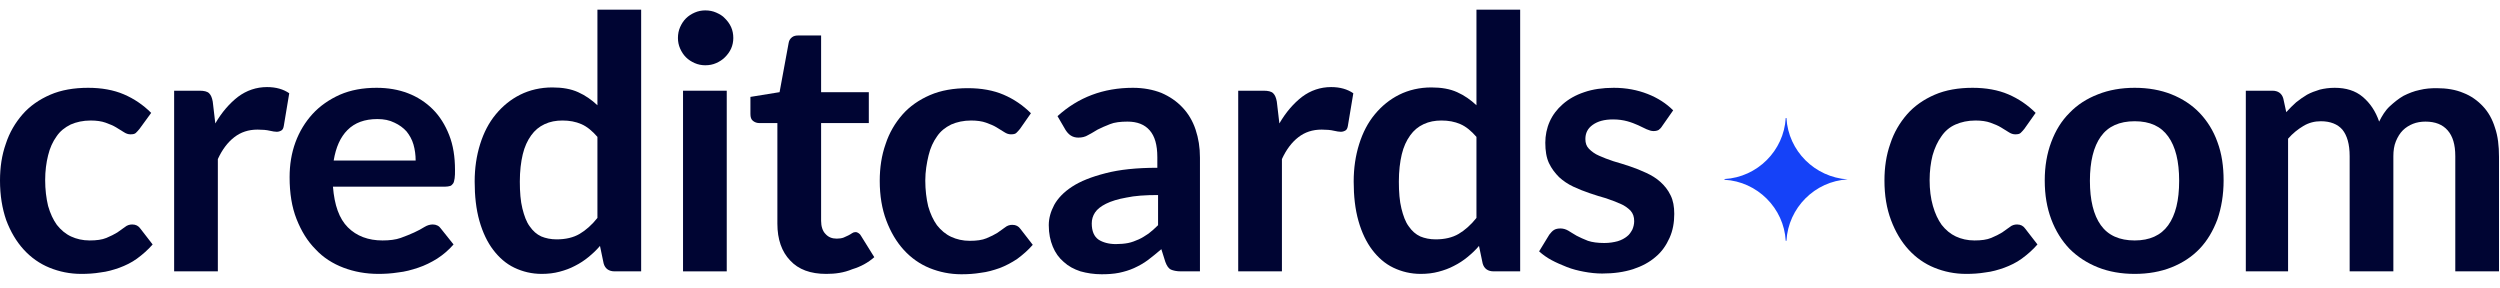
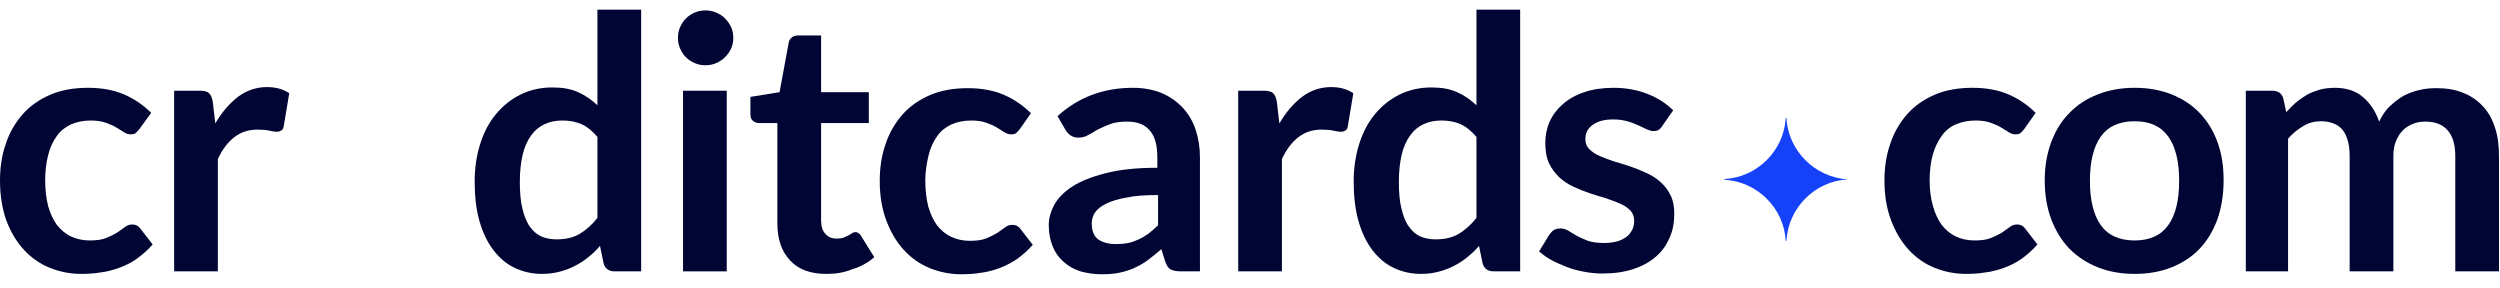
<svg xmlns="http://www.w3.org/2000/svg" width="165" height="19" viewBox="0 0 165 19" fill="none">
  <path d="M9.208 8.506C9.112 8.626 9.04 8.698 8.968 8.77C8.896 8.842 8.776 8.866 8.607 8.866C8.463 8.866 8.319 8.818 8.175 8.722C8.03 8.626 7.862 8.53 7.67 8.41C7.477 8.29 7.237 8.194 6.972 8.098C6.708 8.002 6.371 7.954 5.987 7.954C5.482 7.954 5.049 8.05 4.664 8.218C4.28 8.41 3.967 8.65 3.727 9.01C3.486 9.346 3.294 9.753 3.174 10.257C3.053 10.737 2.981 11.289 2.981 11.888C2.981 12.512 3.053 13.088 3.174 13.591C3.318 14.095 3.51 14.503 3.751 14.839C4.015 15.175 4.328 15.439 4.688 15.607C5.049 15.774 5.458 15.87 5.915 15.87C6.371 15.87 6.732 15.822 7.021 15.703C7.309 15.582 7.549 15.463 7.742 15.343C7.934 15.199 8.102 15.079 8.247 14.983C8.391 14.863 8.559 14.815 8.728 14.815C8.968 14.815 9.136 14.911 9.257 15.079L10.074 16.134C9.761 16.494 9.401 16.806 9.04 17.07C8.679 17.334 8.271 17.526 7.886 17.669C7.477 17.814 7.069 17.933 6.636 17.981C6.203 18.053 5.794 18.077 5.362 18.077C4.616 18.077 3.919 17.933 3.27 17.669C2.621 17.406 2.044 16.998 1.563 16.47C1.082 15.942 0.697 15.295 0.409 14.527C0.144 13.759 0 12.896 0 11.912C0 11.049 0.12 10.233 0.385 9.489C0.625 8.746 1.01 8.098 1.491 7.546C1.972 6.995 2.597 6.563 3.318 6.251C4.039 5.939 4.881 5.795 5.818 5.795C6.708 5.795 7.501 5.939 8.175 6.227C8.848 6.515 9.449 6.923 9.978 7.45L9.208 8.506Z" fill="#000533" />
  <path d="M11.493 17.909V5.987H13.176C13.464 5.987 13.681 6.035 13.801 6.155C13.921 6.275 13.993 6.443 14.041 6.707L14.21 8.146C14.642 7.402 15.147 6.827 15.7 6.395C16.277 5.963 16.926 5.747 17.624 5.747C18.225 5.747 18.706 5.891 19.09 6.155L18.73 8.314C18.706 8.458 18.657 8.554 18.585 8.602C18.513 8.65 18.393 8.698 18.273 8.698C18.153 8.698 18.008 8.674 17.792 8.626C17.6 8.578 17.311 8.554 16.998 8.554C16.397 8.554 15.893 8.722 15.46 9.058C15.027 9.393 14.666 9.873 14.378 10.497V17.909H11.493Z" fill="#000533" />
-   <path d="M24.86 5.795C25.606 5.795 26.303 5.915 26.928 6.155C27.553 6.395 28.106 6.755 28.563 7.211C29.02 7.666 29.381 8.242 29.645 8.914C29.91 9.585 30.03 10.353 30.03 11.217C30.03 11.432 30.03 11.624 30.006 11.768C29.982 11.912 29.958 12.032 29.91 12.104C29.861 12.176 29.789 12.248 29.717 12.272C29.621 12.296 29.525 12.32 29.381 12.32H21.975C22.072 13.543 22.384 14.431 22.961 15.007C23.538 15.582 24.308 15.87 25.245 15.87C25.702 15.87 26.111 15.822 26.447 15.703C26.784 15.582 27.073 15.463 27.337 15.343C27.601 15.223 27.818 15.103 28.01 14.983C28.203 14.863 28.395 14.815 28.563 14.815C28.683 14.815 28.779 14.839 28.876 14.887C28.972 14.935 29.044 15.007 29.092 15.079L29.934 16.134C29.621 16.494 29.26 16.806 28.852 17.07C28.467 17.31 28.034 17.526 27.601 17.669C27.169 17.814 26.736 17.933 26.279 17.981C25.822 18.053 25.39 18.077 24.981 18.077C24.139 18.077 23.37 17.933 22.673 17.669C21.975 17.406 21.326 16.998 20.821 16.446C20.292 15.918 19.884 15.247 19.571 14.455C19.259 13.663 19.114 12.752 19.114 11.696C19.114 10.881 19.235 10.113 19.499 9.393C19.763 8.674 20.148 8.05 20.629 7.522C21.11 6.995 21.735 6.563 22.432 6.251C23.154 5.939 23.947 5.795 24.86 5.795ZM24.909 7.858C24.067 7.858 23.418 8.098 22.937 8.578C22.456 9.058 22.168 9.729 22.023 10.593H27.433C27.433 10.233 27.385 9.873 27.289 9.537C27.193 9.202 27.024 8.914 26.832 8.674C26.616 8.434 26.351 8.242 26.039 8.098C25.702 7.93 25.341 7.858 24.909 7.858Z" fill="#000533" />
  <path d="M42.316 0.638V17.909H40.56C40.2 17.909 39.935 17.741 39.839 17.382L39.599 16.23C39.358 16.518 39.094 16.758 38.829 16.974C38.565 17.19 38.276 17.382 37.94 17.55C37.627 17.718 37.291 17.837 36.93 17.933C36.569 18.029 36.184 18.077 35.752 18.077C35.103 18.077 34.502 17.933 33.949 17.669C33.396 17.406 32.939 16.998 32.554 16.494C32.169 15.99 31.857 15.343 31.64 14.575C31.424 13.807 31.328 12.944 31.328 11.984C31.328 11.097 31.448 10.281 31.689 9.513C31.929 8.746 32.266 8.098 32.722 7.546C33.179 6.995 33.708 6.563 34.333 6.251C34.958 5.939 35.68 5.771 36.449 5.771C37.122 5.771 37.675 5.867 38.156 6.083C38.637 6.299 39.046 6.587 39.43 6.947V0.638H42.316ZM37.122 7.954C36.689 7.954 36.305 8.026 35.944 8.194C35.584 8.362 35.295 8.602 35.054 8.938C34.814 9.274 34.622 9.681 34.502 10.185C34.381 10.689 34.309 11.289 34.309 11.984C34.309 12.68 34.357 13.28 34.477 13.759C34.598 14.239 34.742 14.647 34.958 14.935C35.175 15.247 35.415 15.463 35.728 15.607C36.016 15.726 36.353 15.798 36.737 15.798C37.339 15.798 37.843 15.678 38.252 15.439C38.661 15.199 39.07 14.839 39.43 14.383V9.034C39.094 8.65 38.757 8.362 38.373 8.194C37.988 8.026 37.579 7.954 37.122 7.954Z" fill="#000533" />
  <path d="M48.398 2.509C48.398 2.749 48.35 2.989 48.254 3.204C48.158 3.42 48.014 3.612 47.845 3.78C47.677 3.948 47.485 4.068 47.268 4.164C47.052 4.26 46.812 4.308 46.547 4.308C46.307 4.308 46.066 4.26 45.85 4.164C45.633 4.068 45.441 3.948 45.273 3.78C45.105 3.612 44.984 3.42 44.888 3.204C44.792 2.989 44.744 2.749 44.744 2.509C44.744 2.245 44.792 2.005 44.888 1.789C44.984 1.573 45.105 1.381 45.273 1.213C45.441 1.046 45.633 0.926 45.85 0.83C46.066 0.734 46.307 0.686 46.547 0.686C46.812 0.686 47.052 0.734 47.268 0.83C47.485 0.926 47.701 1.046 47.845 1.213C48.014 1.381 48.158 1.573 48.254 1.789C48.35 2.005 48.398 2.245 48.398 2.509Z" fill="#000533" />
  <path d="M47.965 5.987V17.91H45.08V5.987H47.965Z" fill="#000533" />
  <path d="M54.529 18.077C53.495 18.077 52.702 17.79 52.149 17.19C51.596 16.614 51.307 15.798 51.307 14.767V8.122H50.105C49.961 8.122 49.817 8.074 49.697 7.978C49.576 7.882 49.528 7.738 49.528 7.522V6.395L51.452 6.083L52.053 2.821C52.077 2.677 52.149 2.557 52.269 2.461C52.389 2.365 52.534 2.341 52.702 2.341H54.193V6.083H57.342V8.122H54.193V14.575C54.193 14.935 54.289 15.247 54.481 15.439C54.673 15.655 54.914 15.75 55.227 15.75C55.395 15.75 55.563 15.726 55.683 15.678C55.803 15.63 55.9 15.582 55.996 15.534C56.092 15.487 56.164 15.439 56.236 15.391C56.308 15.343 56.38 15.319 56.453 15.319C56.549 15.319 56.597 15.343 56.669 15.391C56.741 15.439 56.789 15.487 56.837 15.582L57.703 16.974C57.294 17.334 56.813 17.598 56.26 17.765C55.683 18.005 55.13 18.077 54.529 18.077Z" fill="#000533" />
  <path d="M67.32 8.506C67.224 8.626 67.152 8.698 67.08 8.77C67.007 8.842 66.887 8.866 66.719 8.866C66.575 8.866 66.43 8.818 66.286 8.722C66.142 8.626 65.974 8.53 65.781 8.41C65.589 8.29 65.349 8.194 65.084 8.098C64.82 8.002 64.483 7.954 64.098 7.954C63.593 7.954 63.161 8.05 62.776 8.218C62.391 8.41 62.079 8.65 61.838 9.01C61.598 9.346 61.405 9.753 61.285 10.257C61.165 10.761 61.069 11.313 61.069 11.912C61.069 12.536 61.141 13.112 61.261 13.616C61.405 14.119 61.598 14.527 61.838 14.863C62.103 15.199 62.415 15.463 62.776 15.63C63.136 15.798 63.545 15.894 64.002 15.894C64.459 15.894 64.82 15.846 65.108 15.726C65.397 15.607 65.637 15.487 65.829 15.367C66.022 15.223 66.19 15.103 66.334 15.007C66.478 14.887 66.647 14.839 66.815 14.839C67.055 14.839 67.224 14.935 67.344 15.103L68.162 16.158C67.849 16.518 67.488 16.83 67.128 17.094C66.767 17.334 66.358 17.55 65.974 17.694C65.565 17.837 65.156 17.957 64.723 18.005C64.291 18.077 63.882 18.101 63.449 18.101C62.704 18.101 62.007 17.957 61.357 17.694C60.708 17.43 60.131 17.022 59.65 16.494C59.169 15.966 58.785 15.319 58.496 14.551C58.208 13.783 58.063 12.92 58.063 11.936C58.063 11.073 58.184 10.257 58.448 9.513C58.689 8.77 59.073 8.122 59.554 7.57C60.035 7.019 60.66 6.587 61.381 6.275C62.103 5.963 62.944 5.819 63.882 5.819C64.771 5.819 65.565 5.963 66.238 6.251C66.911 6.539 67.512 6.947 68.041 7.474L67.32 8.506Z" fill="#000533" />
  <path d="M74.773 5.795C75.471 5.795 76.096 5.915 76.649 6.131C77.202 6.371 77.659 6.683 78.043 7.091C78.428 7.498 78.716 7.978 78.909 8.554C79.101 9.13 79.197 9.729 79.197 10.401V17.909H77.923C77.659 17.909 77.442 17.861 77.274 17.79C77.13 17.718 77.009 17.55 76.913 17.286L76.649 16.446C76.336 16.71 76.048 16.95 75.759 17.166C75.471 17.382 75.158 17.55 74.846 17.694C74.533 17.837 74.196 17.933 73.86 18.005C73.499 18.077 73.114 18.101 72.706 18.101C72.201 18.101 71.744 18.029 71.311 17.909C70.878 17.765 70.518 17.574 70.205 17.286C69.893 17.022 69.652 16.686 69.484 16.278C69.316 15.87 69.219 15.415 69.219 14.863C69.219 14.407 69.34 13.975 69.58 13.52C69.821 13.088 70.205 12.68 70.758 12.32C71.311 11.96 72.032 11.672 72.97 11.432C73.884 11.193 75.014 11.073 76.384 11.073V10.377C76.384 9.561 76.216 8.986 75.879 8.602C75.543 8.218 75.062 8.026 74.413 8.026C73.956 8.026 73.547 8.074 73.259 8.194C72.946 8.314 72.682 8.434 72.441 8.554C72.201 8.698 72.008 8.818 71.816 8.914C71.624 9.034 71.407 9.082 71.167 9.082C70.975 9.082 70.806 9.034 70.662 8.938C70.518 8.842 70.422 8.722 70.326 8.578L69.796 7.666C71.167 6.419 72.826 5.795 74.773 5.795ZM76.432 12.872C75.591 12.872 74.894 12.92 74.341 13.04C73.788 13.136 73.331 13.28 72.994 13.448C72.658 13.616 72.417 13.807 72.273 14.023C72.129 14.239 72.056 14.479 72.056 14.743C72.056 15.247 72.201 15.607 72.513 15.822C72.778 15.99 73.162 16.11 73.643 16.11C73.932 16.11 74.22 16.086 74.461 16.038C74.701 15.99 74.942 15.894 75.158 15.798C75.374 15.703 75.591 15.559 75.807 15.415C76.024 15.247 76.216 15.079 76.432 14.863V12.872Z" fill="#000533" />
  <path d="M81.722 17.909V5.987H83.405C83.693 5.987 83.91 6.035 84.03 6.155C84.15 6.275 84.222 6.443 84.27 6.707L84.439 8.146C84.871 7.402 85.376 6.827 85.929 6.395C86.506 5.963 87.155 5.747 87.853 5.747C88.454 5.747 88.934 5.891 89.319 6.155L88.959 8.314C88.934 8.458 88.886 8.554 88.814 8.602C88.742 8.65 88.622 8.698 88.502 8.698C88.382 8.698 88.237 8.674 88.021 8.626C87.829 8.578 87.54 8.554 87.228 8.554C86.626 8.554 86.121 8.722 85.689 9.058C85.256 9.393 84.895 9.873 84.607 10.497V17.909H81.722Z" fill="#000533" />
  <path d="M100.331 0.638V17.909H98.576C98.215 17.909 97.951 17.741 97.854 17.382L97.614 16.23C97.374 16.518 97.109 16.758 96.845 16.974C96.58 17.19 96.292 17.382 95.955 17.55C95.642 17.718 95.306 17.837 94.945 17.933C94.585 18.029 94.2 18.077 93.767 18.077C93.118 18.077 92.517 17.933 91.964 17.669C91.411 17.406 90.954 16.998 90.569 16.494C90.185 15.99 89.872 15.343 89.656 14.575C89.439 13.807 89.343 12.944 89.343 11.984C89.343 11.097 89.463 10.281 89.704 9.513C89.944 8.746 90.281 8.098 90.738 7.546C91.195 6.995 91.724 6.563 92.349 6.251C92.974 5.939 93.695 5.771 94.464 5.771C95.138 5.771 95.691 5.867 96.171 6.083C96.652 6.299 97.061 6.587 97.446 6.947V0.638H100.331ZM95.138 7.954C94.705 7.954 94.32 8.026 93.96 8.194C93.599 8.362 93.31 8.602 93.07 8.938C92.829 9.274 92.637 9.681 92.517 10.185C92.397 10.689 92.325 11.289 92.325 11.984C92.325 12.68 92.373 13.28 92.493 13.759C92.613 14.239 92.757 14.647 92.974 14.935C93.19 15.247 93.431 15.463 93.743 15.607C94.032 15.726 94.368 15.798 94.753 15.798C95.354 15.798 95.859 15.678 96.268 15.439C96.676 15.199 97.085 14.839 97.446 14.383V9.034C97.109 8.65 96.772 8.362 96.388 8.194C96.003 8.026 95.594 7.954 95.138 7.954Z" fill="#000533" />
  <path d="M109.708 8.314C109.636 8.434 109.539 8.53 109.467 8.578C109.371 8.626 109.275 8.65 109.131 8.65C108.987 8.65 108.842 8.602 108.674 8.53C108.506 8.458 108.337 8.362 108.121 8.266C107.905 8.17 107.664 8.074 107.4 8.002C107.135 7.93 106.823 7.882 106.462 7.882C105.885 7.882 105.452 8.002 105.116 8.242C104.779 8.482 104.635 8.794 104.635 9.178C104.635 9.441 104.707 9.657 104.875 9.825C105.043 9.993 105.26 10.161 105.548 10.281C105.813 10.401 106.125 10.521 106.486 10.641C106.847 10.737 107.183 10.857 107.568 10.977C107.929 11.097 108.289 11.241 108.65 11.409C109.011 11.576 109.323 11.768 109.588 12.008C109.852 12.248 110.092 12.536 110.261 12.896C110.429 13.232 110.501 13.639 110.501 14.119C110.501 14.695 110.405 15.223 110.189 15.703C109.972 16.182 109.684 16.614 109.275 16.95C108.866 17.31 108.361 17.574 107.784 17.765C107.183 17.957 106.51 18.053 105.741 18.053C105.332 18.053 104.923 18.005 104.539 17.933C104.154 17.861 103.769 17.765 103.409 17.622C103.048 17.478 102.711 17.334 102.399 17.166C102.086 16.998 101.822 16.806 101.581 16.59L102.254 15.487C102.351 15.367 102.447 15.247 102.567 15.175C102.687 15.103 102.832 15.079 103 15.079C103.168 15.079 103.336 15.127 103.505 15.223C103.673 15.319 103.841 15.439 104.058 15.559C104.274 15.678 104.515 15.774 104.803 15.894C105.092 15.99 105.452 16.038 105.885 16.038C106.222 16.038 106.51 15.99 106.775 15.918C107.015 15.846 107.231 15.726 107.376 15.607C107.544 15.487 107.64 15.319 107.736 15.151C107.808 14.983 107.856 14.791 107.856 14.599C107.856 14.311 107.784 14.095 107.616 13.903C107.448 13.735 107.231 13.568 106.943 13.448C106.678 13.328 106.342 13.208 106.005 13.088C105.645 12.992 105.284 12.872 104.923 12.752C104.563 12.632 104.202 12.488 103.841 12.32C103.481 12.152 103.168 11.936 102.904 11.696C102.639 11.432 102.399 11.121 102.23 10.761C102.062 10.401 101.99 9.945 101.99 9.417C101.99 8.938 102.086 8.458 102.279 8.026C102.471 7.594 102.759 7.211 103.144 6.875C103.529 6.539 103.986 6.275 104.563 6.083C105.116 5.891 105.765 5.795 106.51 5.795C107.328 5.795 108.073 5.939 108.746 6.203C109.419 6.467 109.972 6.827 110.429 7.283L109.708 8.314Z" fill="#000533" />
  <path d="M133.606 8.506C133.51 8.626 133.438 8.698 133.366 8.77C133.294 8.842 133.174 8.866 133.005 8.866C132.861 8.866 132.717 8.818 132.573 8.722C132.428 8.626 132.26 8.53 132.068 8.41C131.875 8.29 131.635 8.194 131.371 8.098C131.106 8.002 130.769 7.954 130.385 7.954C129.88 7.954 129.447 8.05 129.062 8.218C128.678 8.386 128.365 8.65 128.125 9.01C127.884 9.346 127.692 9.753 127.548 10.257C127.427 10.737 127.355 11.289 127.355 11.888C127.355 12.512 127.427 13.088 127.572 13.591C127.716 14.095 127.908 14.503 128.149 14.839C128.413 15.175 128.726 15.439 129.086 15.607C129.447 15.774 129.856 15.87 130.313 15.87C130.769 15.87 131.13 15.822 131.419 15.703C131.707 15.582 131.948 15.463 132.14 15.343C132.332 15.199 132.501 15.079 132.645 14.983C132.789 14.863 132.957 14.815 133.126 14.815C133.366 14.815 133.534 14.911 133.655 15.079L134.472 16.134C134.159 16.494 133.799 16.806 133.438 17.07C133.078 17.334 132.669 17.526 132.284 17.669C131.875 17.814 131.467 17.933 131.034 17.981C130.601 18.053 130.192 18.077 129.76 18.077C129.014 18.077 128.317 17.933 127.668 17.669C127.019 17.406 126.442 16.998 125.961 16.47C125.48 15.942 125.095 15.295 124.807 14.527C124.518 13.759 124.374 12.896 124.374 11.912C124.374 11.049 124.494 10.233 124.759 9.489C124.999 8.746 125.384 8.098 125.865 7.546C126.346 6.995 126.971 6.563 127.692 6.251C128.413 5.939 129.255 5.795 130.192 5.795C131.082 5.795 131.875 5.939 132.549 6.227C133.222 6.515 133.823 6.923 134.352 7.45L133.606 8.506Z" fill="#000533" />
  <path d="M140.891 5.795C141.781 5.795 142.598 5.939 143.32 6.227C144.041 6.515 144.666 6.923 145.171 7.45C145.676 7.978 146.085 8.626 146.349 9.37C146.637 10.137 146.758 10.977 146.758 11.912C146.758 12.848 146.613 13.711 146.349 14.479C146.06 15.247 145.676 15.894 145.171 16.422C144.666 16.95 144.041 17.358 143.32 17.645C142.598 17.933 141.781 18.077 140.891 18.077C140.002 18.077 139.184 17.933 138.463 17.645C137.742 17.358 137.116 16.95 136.588 16.422C136.083 15.894 135.674 15.247 135.385 14.479C135.097 13.711 134.953 12.872 134.953 11.912C134.953 10.977 135.097 10.137 135.385 9.37C135.674 8.602 136.059 7.978 136.588 7.45C137.092 6.923 137.718 6.515 138.463 6.227C139.184 5.939 140.002 5.795 140.891 5.795ZM140.891 8.002C139.881 8.002 139.136 8.338 138.655 9.01C138.174 9.681 137.934 10.665 137.934 11.936C137.934 13.208 138.174 14.191 138.655 14.863C139.136 15.535 139.881 15.87 140.891 15.87C141.877 15.87 142.622 15.535 143.103 14.863C143.584 14.191 143.824 13.232 143.824 11.936C143.824 10.641 143.584 9.681 143.103 9.01C142.622 8.338 141.901 8.002 140.891 8.002Z" fill="#000533" />
  <path d="M148.224 17.909V5.987H149.979C150.34 5.987 150.605 6.155 150.701 6.515L150.893 7.402C151.11 7.163 151.326 6.947 151.542 6.755C151.783 6.563 152.023 6.395 152.264 6.251C152.528 6.107 152.793 6.011 153.105 5.915C153.394 5.843 153.73 5.795 154.091 5.795C154.836 5.795 155.461 5.987 155.942 6.395C156.423 6.803 156.784 7.33 157.024 8.026C157.216 7.642 157.433 7.283 157.721 7.019C158.01 6.755 158.298 6.515 158.635 6.323C158.972 6.155 159.332 6.011 159.693 5.939C160.078 5.843 160.438 5.819 160.823 5.819C161.472 5.819 162.073 5.915 162.578 6.131C163.083 6.323 163.516 6.635 163.876 7.019C164.237 7.402 164.501 7.882 164.67 8.434C164.862 8.986 164.934 9.633 164.934 10.353V17.909H162.049V10.305C162.049 9.537 161.881 8.986 161.544 8.602C161.208 8.218 160.727 8.026 160.078 8.026C159.789 8.026 159.5 8.074 159.26 8.17C159.02 8.266 158.779 8.41 158.587 8.602C158.395 8.794 158.25 9.034 158.13 9.322C158.01 9.609 157.962 9.945 157.962 10.305V17.909H155.077V10.305C155.077 9.513 154.908 8.938 154.596 8.554C154.283 8.194 153.802 8.002 153.177 8.002C152.768 8.002 152.384 8.098 152.023 8.314C151.663 8.53 151.326 8.794 151.013 9.154V17.909H148.224Z" fill="#000533" />
  <path d="M121.946 11.84C121.946 11.816 121.946 11.816 121.946 11.84C119.782 11.696 118.027 9.969 117.906 7.786H117.882H117.858C117.738 9.945 115.983 11.696 113.819 11.816V11.864C115.983 11.984 117.738 13.735 117.858 15.894H117.906C118.027 13.711 119.782 11.96 121.946 11.84Z" fill="#1542F8" />
</svg>